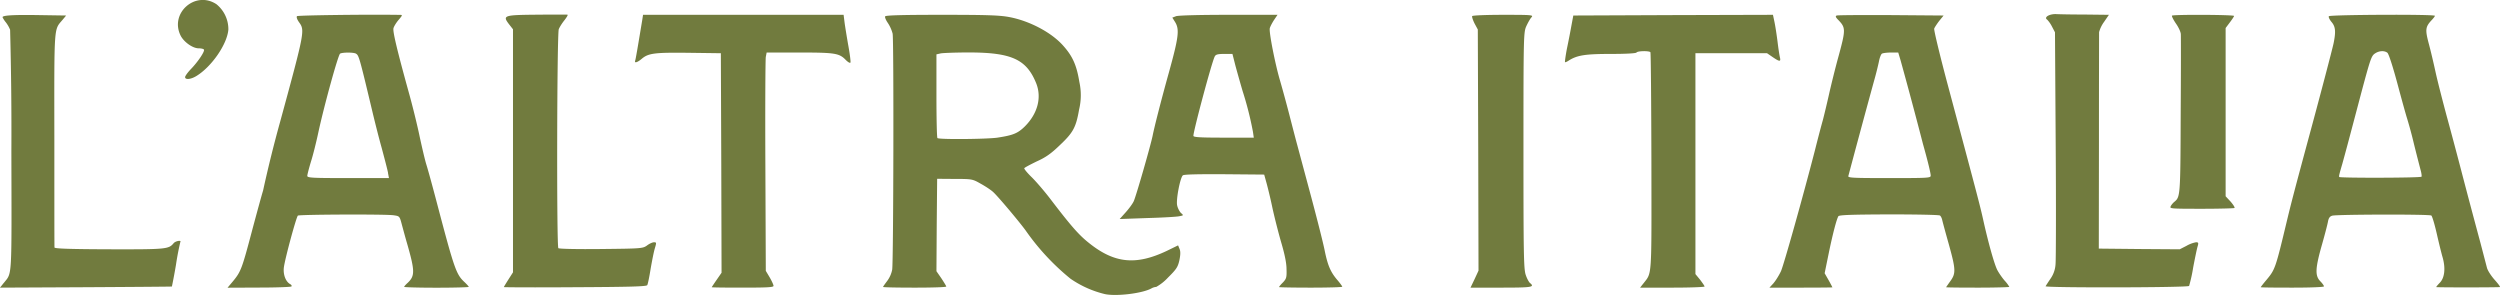
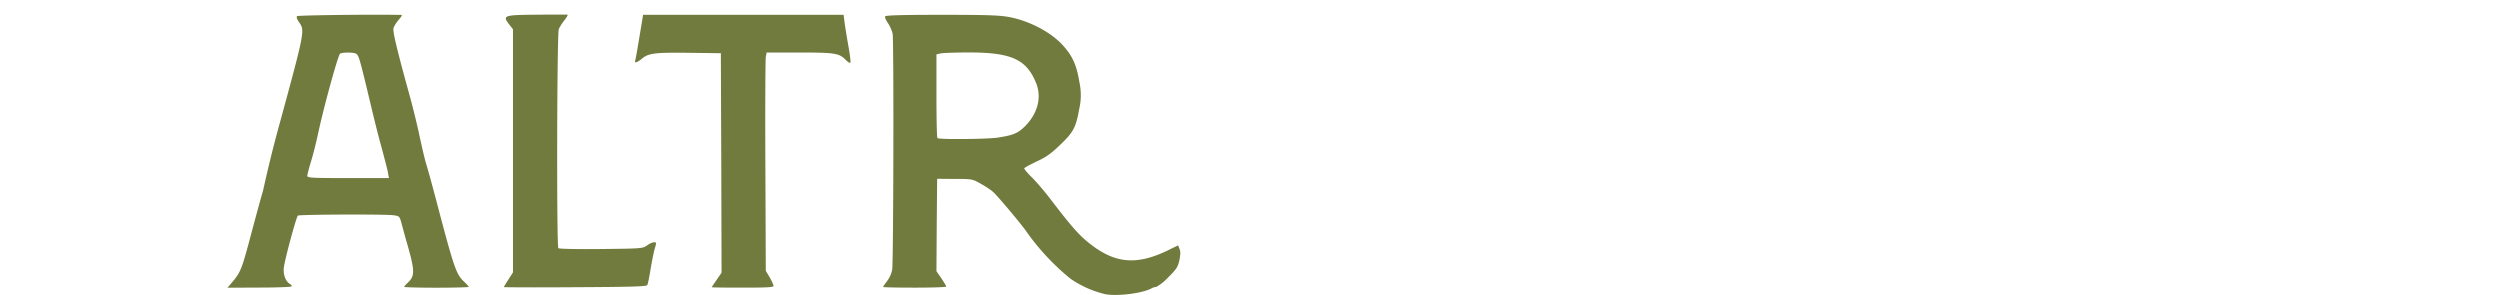
<svg xmlns="http://www.w3.org/2000/svg" width="356" height="42" viewBox="0 0 356 42">
  <g fill="#717B3E" fill-rule="nonzero">
    <path d="M157.34 41.88a14.6 14.6 0 0 1-4.9-2.19 33.62 33.62 0 0 1-6.38-6.86c-.86-1.19-3.97-4.9-4.65-5.5-.3-.28-1.1-.81-1.76-1.17-1.16-.66-1.22-.68-3.7-.68l-2.5-.02-.06 6.58-.04 6.58.7 1.01c.38.58.7 1.1.7 1.17 0 .1-2.02.16-4.5.16s-4.5-.04-4.5-.1c0-.06.28-.44.6-.87a4 4 0 0 0 .7-1.6c.18-1.36.24-32.74.06-33.6a5.2 5.2 0 0 0-.68-1.52c-.28-.4-.46-.84-.38-.94.08-.16 2.68-.22 8.04-.22 6.42 0 8.26.06 9.63.32 2.88.54 6.04 2.2 7.7 4.1 1.34 1.5 1.9 2.8 2.28 5.14a8.7 8.7 0 0 1-.04 3.94c-.44 2.54-.84 3.27-2.76 5.08-1.22 1.18-2 1.73-3.28 2.3-.92.45-1.7.86-1.76.96-.06.08.4.64 1 1.23.62.6 1.8 1.97 2.64 3.06 2.96 3.88 4.1 5.19 5.52 6.32 3.64 2.94 6.7 3.26 11.1 1.18l1.64-.8.22.54c.14.35.12.83-.04 1.6-.22.96-.42 1.26-1.62 2.45a6.78 6.78 0 0 1-1.68 1.33c-.16 0-.46.08-.66.2-1.28.72-5 1.17-6.64.82Zm-15.3-22.28c2.22-.34 2.88-.6 3.9-1.6 1.82-1.82 2.42-4.1 1.62-6.13-1.38-3.42-3.5-4.4-9.61-4.4-1.84 0-3.64.07-3.98.13l-.62.14v5.9c0 3.24.06 5.96.14 6.02.2.22 7 .16 8.56-.06ZM33.16 40.07c1.14-1.37 1.3-1.81 2.7-7.1.72-2.7 1.44-5.32 1.6-5.82a181.96 181.96 0 0 1 2.44-9.84C43.42 4.4 43.42 4.33 42.58 3.16c-.28-.4-.4-.74-.28-.86s9.7-.26 14.73-.18c.3 0 .26.1-.26.7-.34.4-.66.91-.74 1.2-.12.47.52 3.15 2.26 9.43.5 1.8 1.16 4.5 1.46 5.96.32 1.47.74 3.32.98 4.08.24.77.84 2.96 1.34 4.86 2.68 10.18 2.88 10.73 4.16 11.9.28.28.52.54.52.6 0 .06-2.06.12-4.6.12-2.52 0-4.6-.06-4.6-.12s.22-.32.5-.57c1.06-1 1.04-1.7-.1-5.67-.22-.75-.54-1.94-.72-2.6-.32-1.21-.32-1.23-1.14-1.35-1.04-.18-13.41-.12-13.67.04-.22.16-1.84 6.12-2 7.39-.12 1.01.26 2 .88 2.36.2.1.28.26.2.34-.08.08-2.16.16-4.62.16l-4.48.02.76-.9Zm22.1-15.44c-.07-.42-.49-2-.9-3.54-.43-1.53-1-3.81-1.3-5.07-1.89-7.92-1.95-8.12-2.37-8.38-.3-.2-1.96-.2-2.26 0-.28.16-2.27 7.41-3.07 11.09-.3 1.43-.78 3.35-1.08 4.29-.28.93-.52 1.85-.52 2.02 0 .28.62.32 5.81.32h5.82l-.14-.73ZM71.75 40.88c0-.04.3-.53.66-1.1l.64-1V4.17l-.58-.74c-.94-1.24-.72-1.3 4.08-1.34 2.26-.02 4.18-.02 4.26 0 .1.02-.1.36-.44.8-.34.42-.7 1-.8 1.27-.26.68-.32 30.92-.06 31.18.1.1 2.74.16 6.1.12 5.76-.06 5.92-.08 6.52-.5.34-.26.78-.46 1-.46.36 0 .36.06.12.86-.14.45-.4 1.77-.6 2.92-.18 1.15-.4 2.2-.48 2.32-.1.2-2.44.26-10.28.3-5.58.04-10.14.02-10.14-.02ZM101.35 40.9c0-.02.32-.5.7-1.05l.7-1.01-.04-15.64-.06-15.62-4.56-.06c-4.9-.06-5.76.06-6.7.85-.64.54-1.08.66-.94.26.08-.22.32-1.63 1.02-5.86l.1-.66h28.56l.12.96c.06.51.3 1.98.52 3.26.24 1.27.38 2.44.34 2.56-.04.14-.32 0-.68-.36-.92-.95-1.52-1.05-6.6-1.05h-4.66l-.12.63c-.06.36-.1 7.38-.06 15.56l.06 14.9.56.94c.3.52.54 1.05.54 1.2 0 .2-.88.25-4.4.25-2.42 0-4.4-.02-4.4-.06Z" />
-     <path d="M182.14 40.88c0-.06.24-.36.56-.67.48-.52.54-.7.5-1.9 0-.87-.28-2.18-.76-3.8-.4-1.38-.94-3.52-1.22-4.78a69.21 69.21 0 0 0-.84-3.57l-.36-1.3-5.66-.05c-3.7-.02-5.76.02-5.92.16-.38.31-.98 3.41-.82 4.25.08.4.32.87.54 1.1.4.35.4.35-.22.47-.34.08-2.38.2-4.56.26l-3.94.14.88-.98c.48-.54 1-1.25 1.14-1.59.38-.9 2.4-7.93 2.68-9.32.26-1.3 1.2-4.99 2.3-8.94 1.4-5.05 1.54-6.16.9-7.21l-.4-.64.52-.2c.3-.12 3.44-.2 7.48-.2h6.98l-.5.74c-.26.4-.54.93-.6 1.17-.14.52.76 5.07 1.42 7.33.26.88.84 2.98 1.28 4.67.44 1.7.98 3.8 1.22 4.67l2 7.45c.86 3.22 1.72 6.62 1.9 7.56.42 2.06.82 3.02 1.76 4.13.42.48.74.93.74 1 0 .07-2.02.13-4.5.13s-4.5-.04-4.5-.08Zm-3.72-22.11a47.73 47.73 0 0 0-1.48-5.83c-.32-1.09-.78-2.72-1.02-3.61l-.42-1.65h-1.18c-.9 0-1.2.08-1.34.36-.4.73-3.04 10.59-3.04 11.3 0 .2.94.26 4.3.26h4.3l-.12-.83ZM209.98 39.75l.56-1.21-.04-17.17-.06-17.17-.46-.85c-.24-.48-.4-.96-.34-1.06.08-.1 1.98-.18 4.44-.18 4.12 0 4.3.02 4 .36-.18.18-.5.76-.72 1.23-.4.88-.42 1.24-.42 17.7 0 14.77.04 16.92.32 17.73.16.5.44 1.02.6 1.16.74.6.3.67-4.08.67h-4.38l.58-1.21ZM234.02 40.37c1.24-1.63 1.16-.46 1.14-17.35-.02-8.49-.08-15.48-.14-15.58-.14-.22-1.84-.2-1.98.04-.08.12-1.52.2-3.68.2-3.62 0-4.78.18-5.98.95-.24.16-.48.26-.52.22-.04-.04.08-.93.28-1.97.22-1.03.5-2.5.64-3.28l.26-1.39 14.21-.06 14.22-.04.22 1.04c.12.57.32 1.87.44 2.84.12 1 .28 1.99.34 2.22.14.6-.08.58-1.04-.08l-.8-.55h-10.2V39.03l.66.8c.34.46.64.87.64.97 0 .08-2.06.16-4.58.16h-4.6l.47-.6ZM252.57 40.3c.32-.37.78-1.13 1.04-1.68.42-.96 3.1-10.5 4.84-17.23.4-1.6.9-3.5 1.12-4.27.2-.76.6-2.43.88-3.68s.9-3.78 1.4-5.58c.98-3.62.98-3.92-.06-5-.4-.4-.46-.57-.24-.65.16-.06 3.64-.08 7.74-.06l7.48.06-.62.76c-.32.42-.66.93-.72 1.11-.06.2.8 3.76 1.9 7.89 4.12 15.4 4.58 17.1 5.06 19.25.72 3.28 1.62 6.48 2.04 7.26.2.38.66 1.05 1.02 1.47a5 5 0 0 1 .68.9c0 .05-2.02.11-4.5.11s-4.5-.02-4.5-.06c0-.02.28-.42.6-.87.8-1.1.78-1.65-.22-5.25-.46-1.63-.88-3.18-.94-3.46-.06-.27-.2-.55-.32-.63-.12-.1-3.38-.16-7.26-.16-5.28.02-7.08.08-7.2.26-.26.4-.84 2.64-1.42 5.48l-.54 2.64.56.98c.3.53.54 1 .54 1.03 0 .02-2.02.04-4.48.04h-4.48l.6-.65ZM274.93 25c0-.35-.4-2.02-1.1-4.5a719.73 719.73 0 0 0-3.18-11.88l-.34-1.14h-1.04c-.58 0-1.16.08-1.28.16-.14.08-.34.61-.44 1.17-.12.56-.42 1.8-.7 2.76a1880.04 1880.04 0 0 0-3.64 13.47c-.12.28.46.32 5.8.32 5.62 0 5.92-.02 5.92-.35ZM291.29 40.76c.06-.1.38-.6.7-1.07a4 4 0 0 0 .72-2.09c.06-.65.08-8.36.02-17.1l-.1-15.9-.44-.84a4.23 4.23 0 0 0-.66-.95c-.54-.34.3-.85 1.3-.8.34.02 2.14.06 4.04.06l3.44.04-.7 1.02a4.49 4.49 0 0 0-.7 1.45c0 .22-.02 7.25-.02 15.62l-.02 15.2 5.76.06 5.76.04.98-.5a4.2 4.2 0 0 1 1.34-.5c.34 0 .38.08.24.56-.1.3-.38 1.65-.64 3.02a22.06 22.06 0 0 1-.58 2.64c-.2.24-20.58.28-20.44.04ZM321.93 40.9c0-.04.34-.48.78-1 1.28-1.54 1.3-1.58 3-8.68.54-2.24 1.04-4.17 3-11.42 1.54-5.66 3.42-12.8 3.6-13.67.33-1.65.27-2.33-.3-3-.28-.34-.46-.7-.38-.82.14-.22 15.1-.3 15.1-.06 0 .08-.19.32-.39.54-.96 1.01-1.02 1.37-.5 3.36.28 1.01.7 2.82.96 4.01.26 1.21.98 4.02 1.58 6.26.62 2.25 1.48 5.5 1.94 7.25.94 3.62 1.82 6.92 2.9 10.93l.92 3.52c.1.4.6 1.17 1.1 1.73.5.56.84 1.01.74 1.03-.74.06-9.06.06-9.06 0s.24-.34.52-.63c.68-.7.82-2.05.4-3.56-.18-.6-.56-2.17-.86-3.48-.3-1.31-.64-2.44-.76-2.52-.26-.2-13.42-.16-14.1.02-.35.1-.51.32-.61.81-.06.38-.46 1.91-.88 3.38-.94 3.32-.98 4.35-.24 5.13.3.3.54.63.54.75 0 .1-1.8.18-4.5.18-2.48 0-4.5-.02-4.5-.06Zm22.9-15.74c.03-.08 0-.43-.1-.81-.1-.38-.55-2.1-.99-3.88a59.41 59.41 0 0 0-1-3.7c-.1-.29-.7-2.44-1.32-4.76-.68-2.54-1.26-4.33-1.46-4.5-.44-.33-1.16-.29-1.74.09-.54.34-.68.8-1.98 5.64-2.04 7.73-2.2 8.3-2.68 10.04-.48 1.65-.5 1.75-.46 1.92.02.16 11.62.14 11.72-.04Z" />
-     <path d="M309.1 29.38c.1-.2.35-.5.53-.64.84-.7.86-.81.9-12.32.04-6.06.04-11.27.02-11.54 0-.3-.32-1-.7-1.53-.38-.56-.62-1.06-.56-1.12.16-.18 8.84-.14 8.84.04 0 .08-.28.5-.6.92l-.6.8v23.96l.7.75c.38.44.64.84.56.92-.06.05-2.18.11-4.7.11-4.38 0-4.56-.02-4.38-.35ZM26.36 10.98c0-.16.38-.68.84-1.16.98-1.01 2-2.52 1.84-2.76-.06-.1-.4-.18-.76-.18-.86 0-2.14-.93-2.58-1.85-1.54-3.2 2.14-6.4 5.12-4.43a4.58 4.58 0 0 1 1.7 3.6c-.16 2.09-2.4 5.33-4.58 6.64-.78.47-1.58.55-1.58.14ZM.56 40.27c1.18-1.5 1.1-.26 1.06-18.64a555.3 555.3 0 0 0-.18-17.39 4.53 4.53 0 0 0-.6-1.05 3.53 3.53 0 0 1-.48-.74c0-.26 1.48-.36 5.18-.3l3.88.06-.5.6c-1.26 1.51-1.2.44-1.18 17.07 0 8.3 0 15.22.02 15.36 0 .16 2 .24 7.8.26 8.18.02 8.46-.02 9.18-.88.28-.32 1.14-.45.94-.16a38 38 0 0 0-.62 3.24 87.5 87.5 0 0 1-.58 3.1c-.02.02-5.54.06-12.26.1L0 40.96l.56-.7Z" />
  </g>
</svg>